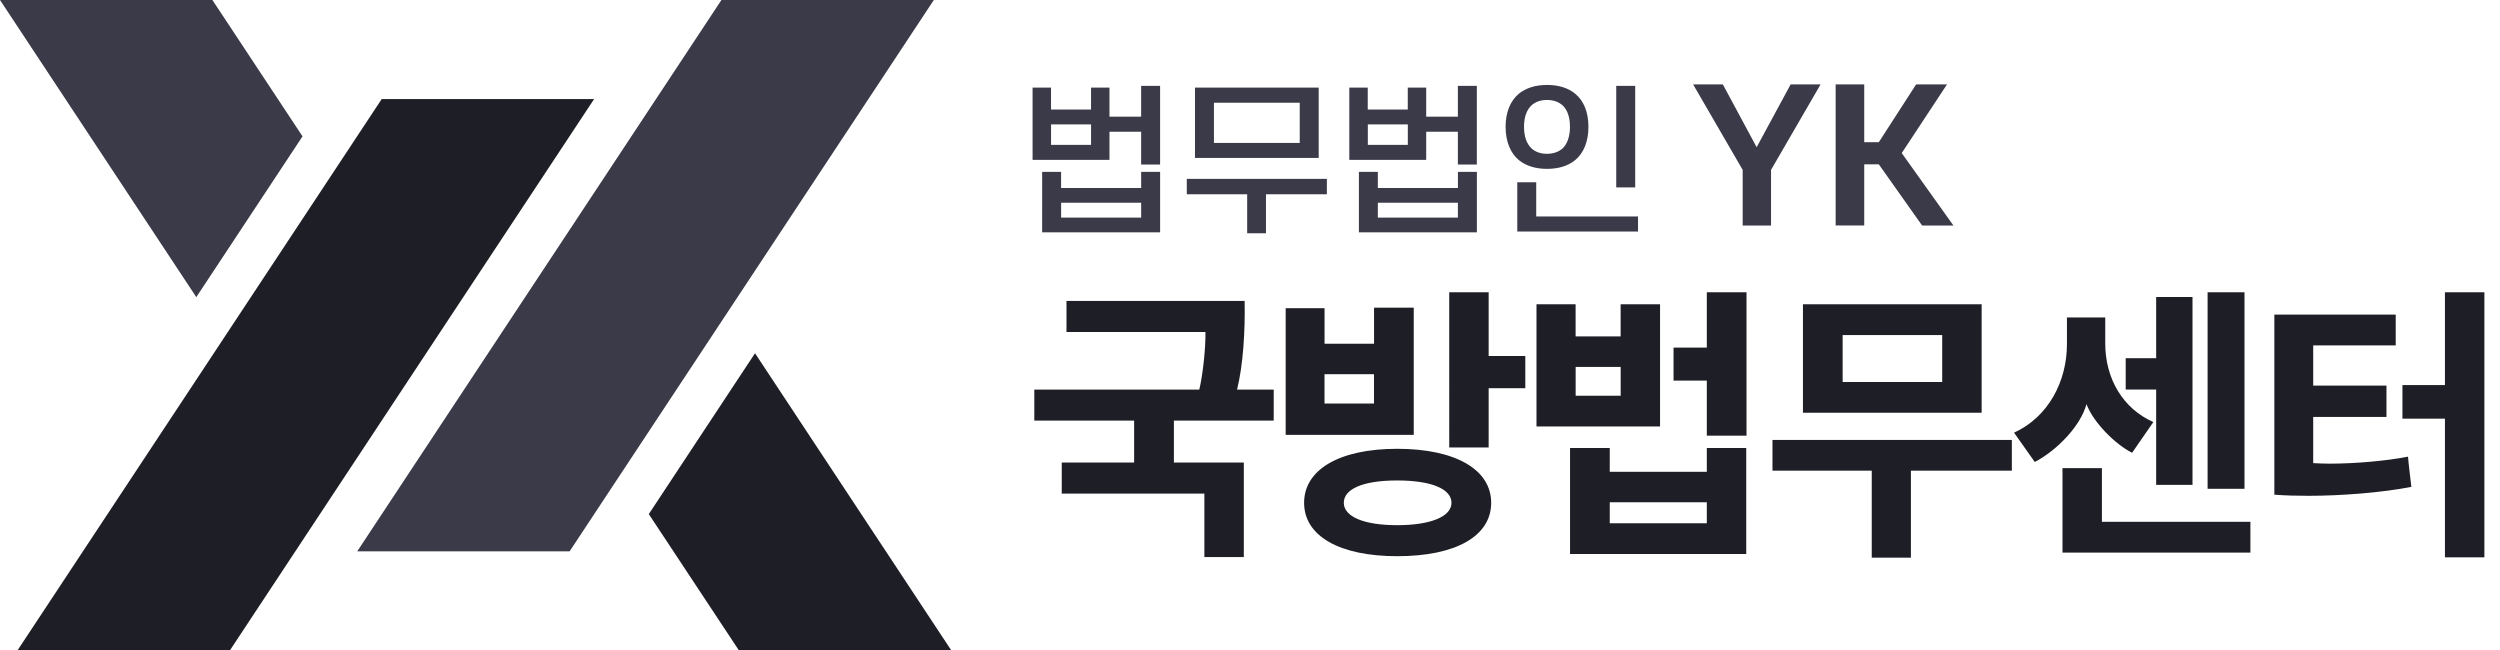
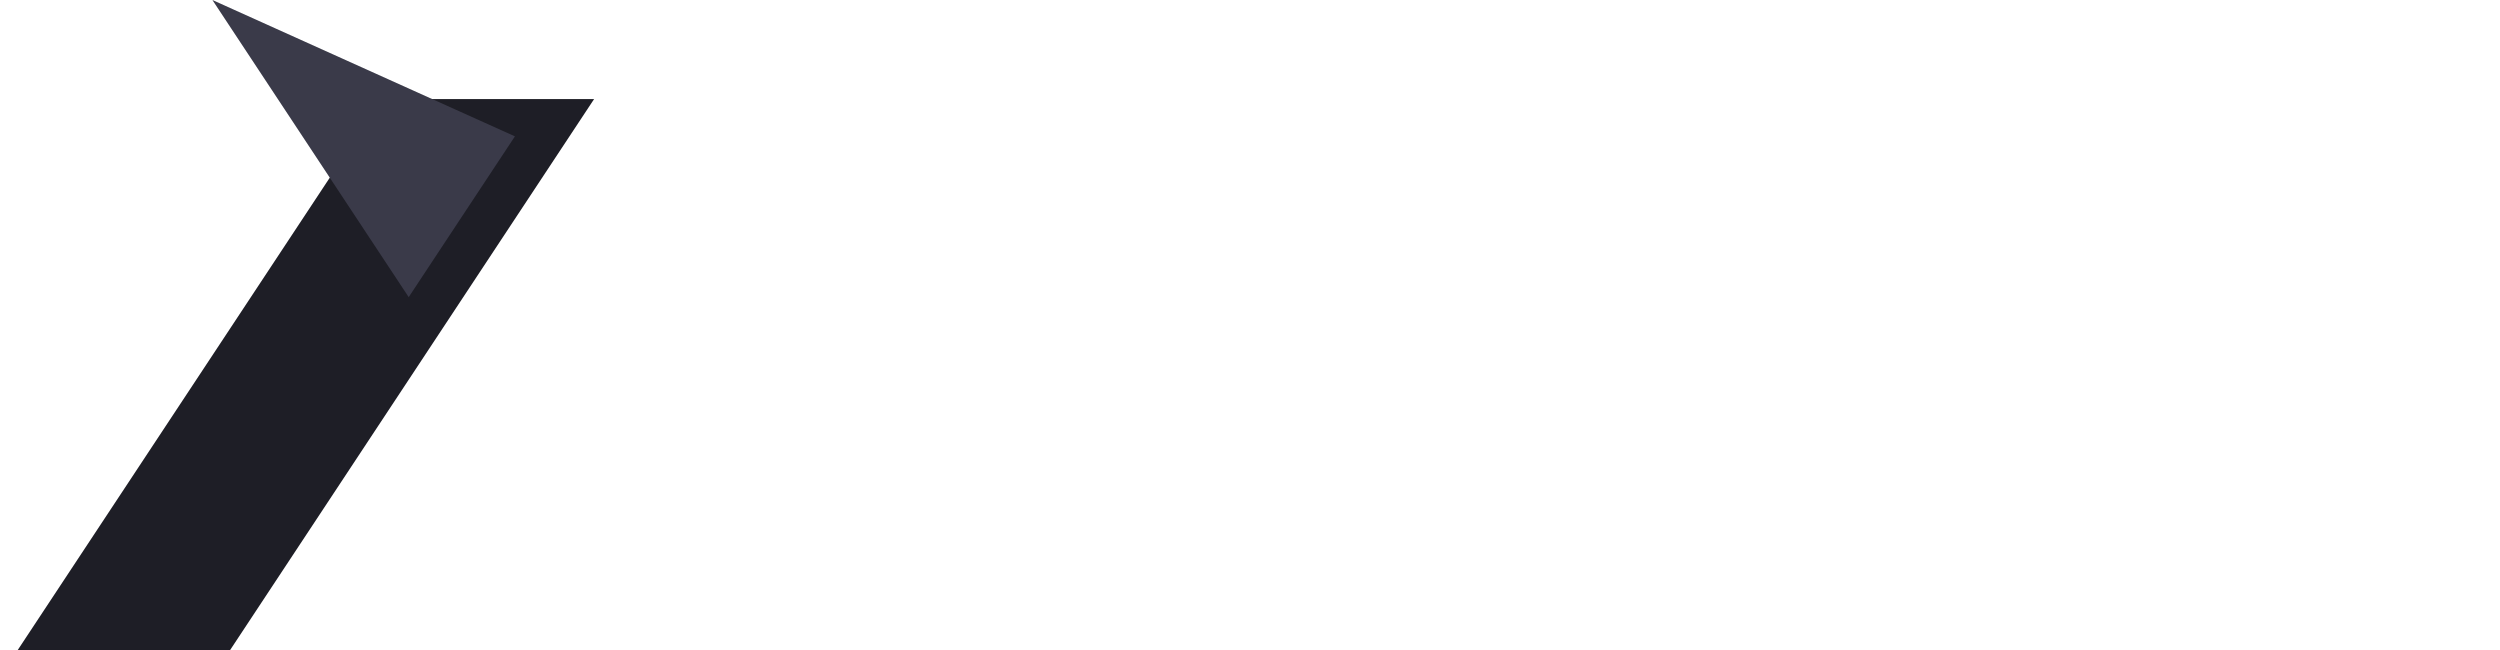
<svg xmlns="http://www.w3.org/2000/svg" width="123" height="32" viewBox="0 0 123 32" fill="none">
  <g clip-path="url(#8vj0f5sdpa)">
    <path d="M11.31 32H.86L18.78 4.874h10.45L11.31 32z" fill="#1E1E26" />
-     <path d="M10.45 0H0l9.658 14.619 5.226-7.91L10.45 0z" fill="#3A3A49" />
-     <path d="M31.92 25.292 36.355 32h10.45l-9.658-14.62-5.225 7.912z" fill="#1E1E26" />
-     <path d="M28.025 27.126H17.576L35.495 0h10.45l-17.92 27.126zM51.711 5.389h1.968V4.31h.907v1.431h1.558V4.225h.933v3.87h-.933V6.48h-1.558v1.385h-3.783V4.311h.907V5.39h.001zm4.435 3.862v-.794h.932v2.974h-5.804V8.457h.932v.794h3.94zM53.68 7.127V6.121h-1.968v1.006h1.968zm2.465 2.847h-3.938v.732h3.938v-.732zM58.39 9.557v-.756h6.892v.756h-2.996v1.92h-.925v-1.92h-2.97zm6.49-5.247V7.77h-6.087V4.31h6.087zm-5.154 2.722h4.221V5.056h-4.221v1.976zM67.294 5.389h1.968V4.31h.907v1.431h1.558V4.225h.933v3.87h-.933V6.48h-1.558v1.385h-3.783V4.311h.907V5.39h.001zM71.73 9.25v-.794h.932v2.974h-5.804V8.457h.932v.794h3.94zm-2.465-2.124V6.121h-1.968v1.006h1.968zm2.465 2.847H67.79v.732h3.938v-.732zM74.075 6.239c0-.723.24-1.282.651-1.628.352-.283.823-.432 1.387-.432.565 0 1.045.149 1.387.432.42.346.651.905.651 1.628 0 .723-.232 1.29-.651 1.637-.342.283-.813.432-1.387.432-.574 0-1.035-.15-1.387-.432-.41-.346-.65-.905-.65-1.637zm6.515 5.152h-5.94V8.968h.932v1.683h5.008v.74zm-5.608-5.152c0 .48.129.833.368 1.061.187.173.445.267.761.267.317 0 .574-.094.771-.267.232-.228.36-.581.36-1.061s-.128-.835-.36-1.054c-.197-.173-.454-.267-.77-.267-.317 0-.575.094-.762.267-.24.22-.368.583-.368 1.054zm5.47 2.981h-.933V4.225h.933V9.22zM88.1 4.153h1.472l-2.437 4.205v2.739h-1.396v-2.74l-2.437-4.204h1.462l1.663 3.09 1.672-3.09h.001zM93.566 7.532l2.542 3.563h-1.54l-2.131-3.011h-.717v3.01h-1.406v-6.94h1.406v2.843h.717l1.836-2.844h1.519l-2.228 3.38h.002z" fill="#3A3A49" />
-     <path d="M55.799 22.758v-2.064h-4.911v-1.526h8.117c.165-.675.316-1.996.303-2.835h-6.837v-1.526h8.765c.027 1.499-.069 3.123-.372 4.36h1.803v1.527h-4.911v2.064h3.44v4.65h-1.941v-3.123h-7.017v-1.527H55.8 55.8zM63.255 21.395v-6.232h1.913v1.748h2.435v-1.775h1.953v6.259h-6.301zm5.488 5.97c-2.862 0-4.581-1.004-4.581-2.628s1.72-2.656 4.581-2.656c2.862 0 4.623 1.019 4.623 2.656 0 1.637-1.733 2.628-4.623 2.628zm-1.142-8.955h-2.435v1.444H67.6V18.41zm-1.486 6.329c0 .675.977 1.1 2.628 1.1 1.652 0 2.67-.427 2.67-1.1s-.965-1.1-2.67-1.1-2.628.427-2.628 1.1zm7.127-5.641v2.917h-1.94V14.38h1.94v3.136h1.803v1.582h-1.803zM75.595 20.983V14.97h1.925v1.582h2.215V14.97h1.94v6.013h-6.08zm1.651 6.274v-5.215H79.2v1.17h4.775v-1.17h1.94v5.215h-8.669zm2.49-9.204h-2.214v1.416h2.215v-1.416zm4.239 6.658H79.2v1.032h4.775V24.71zm0-3.274v-2.711h-1.637v-1.624h1.637v-2.724h1.953v7.057h-1.953v.002zM92.09 27.436v-4.279h-4.884v-1.513h11.777v1.513h-4.966v4.279h-1.928zm5.407-7.128h-8.792v-5.337h8.792v5.337zm-1.94-3.824h-4.899v2.312h4.898v-2.312zM104.898 22.276c-.825-.412-1.912-1.5-2.242-2.393-.303 1.1-1.471 2.284-2.545 2.847l-1.02-1.444c1.693-.77 2.602-2.53 2.602-4.348v-1.32h1.885v1.28c0 1.76.894 3.219 2.367 3.866l-1.047 1.514v-.002zm-3.424 4.91v-4.154h1.94v2.641h7.306v1.514h-9.246zm4.609-3.328v-4.692h-1.499v-1.542h1.499v-3.012h1.788v9.244h-1.788v.002zm2.531.193V14.38h1.815v9.67h-1.815zM113.811 22.785c.249.014.523.027.811.027 1.253 0 2.807-.138 3.852-.344.04.482.11.991.165 1.486-1.471.289-3.494.44-5.063.44-.578 0-1.115-.013-1.678-.055v-8.86h5.971v1.514h-4.06v1.98h3.605v1.542h-3.605v2.27h.002zm6.48 4.636v-6.823H118.2v-1.652h2.091v-4.567h1.941V27.42h-1.941z" fill="#1E1E26" />
+     <path d="M10.45 0l9.658 14.619 5.226-7.91L10.45 0z" fill="#3A3A49" />
  </g>
  <defs>
    <clipPath id="8vj0f5sdpa">
      <path fill="#fff" d="M0 0h122.232v32H0z" />
    </clipPath>
  </defs>
</svg>